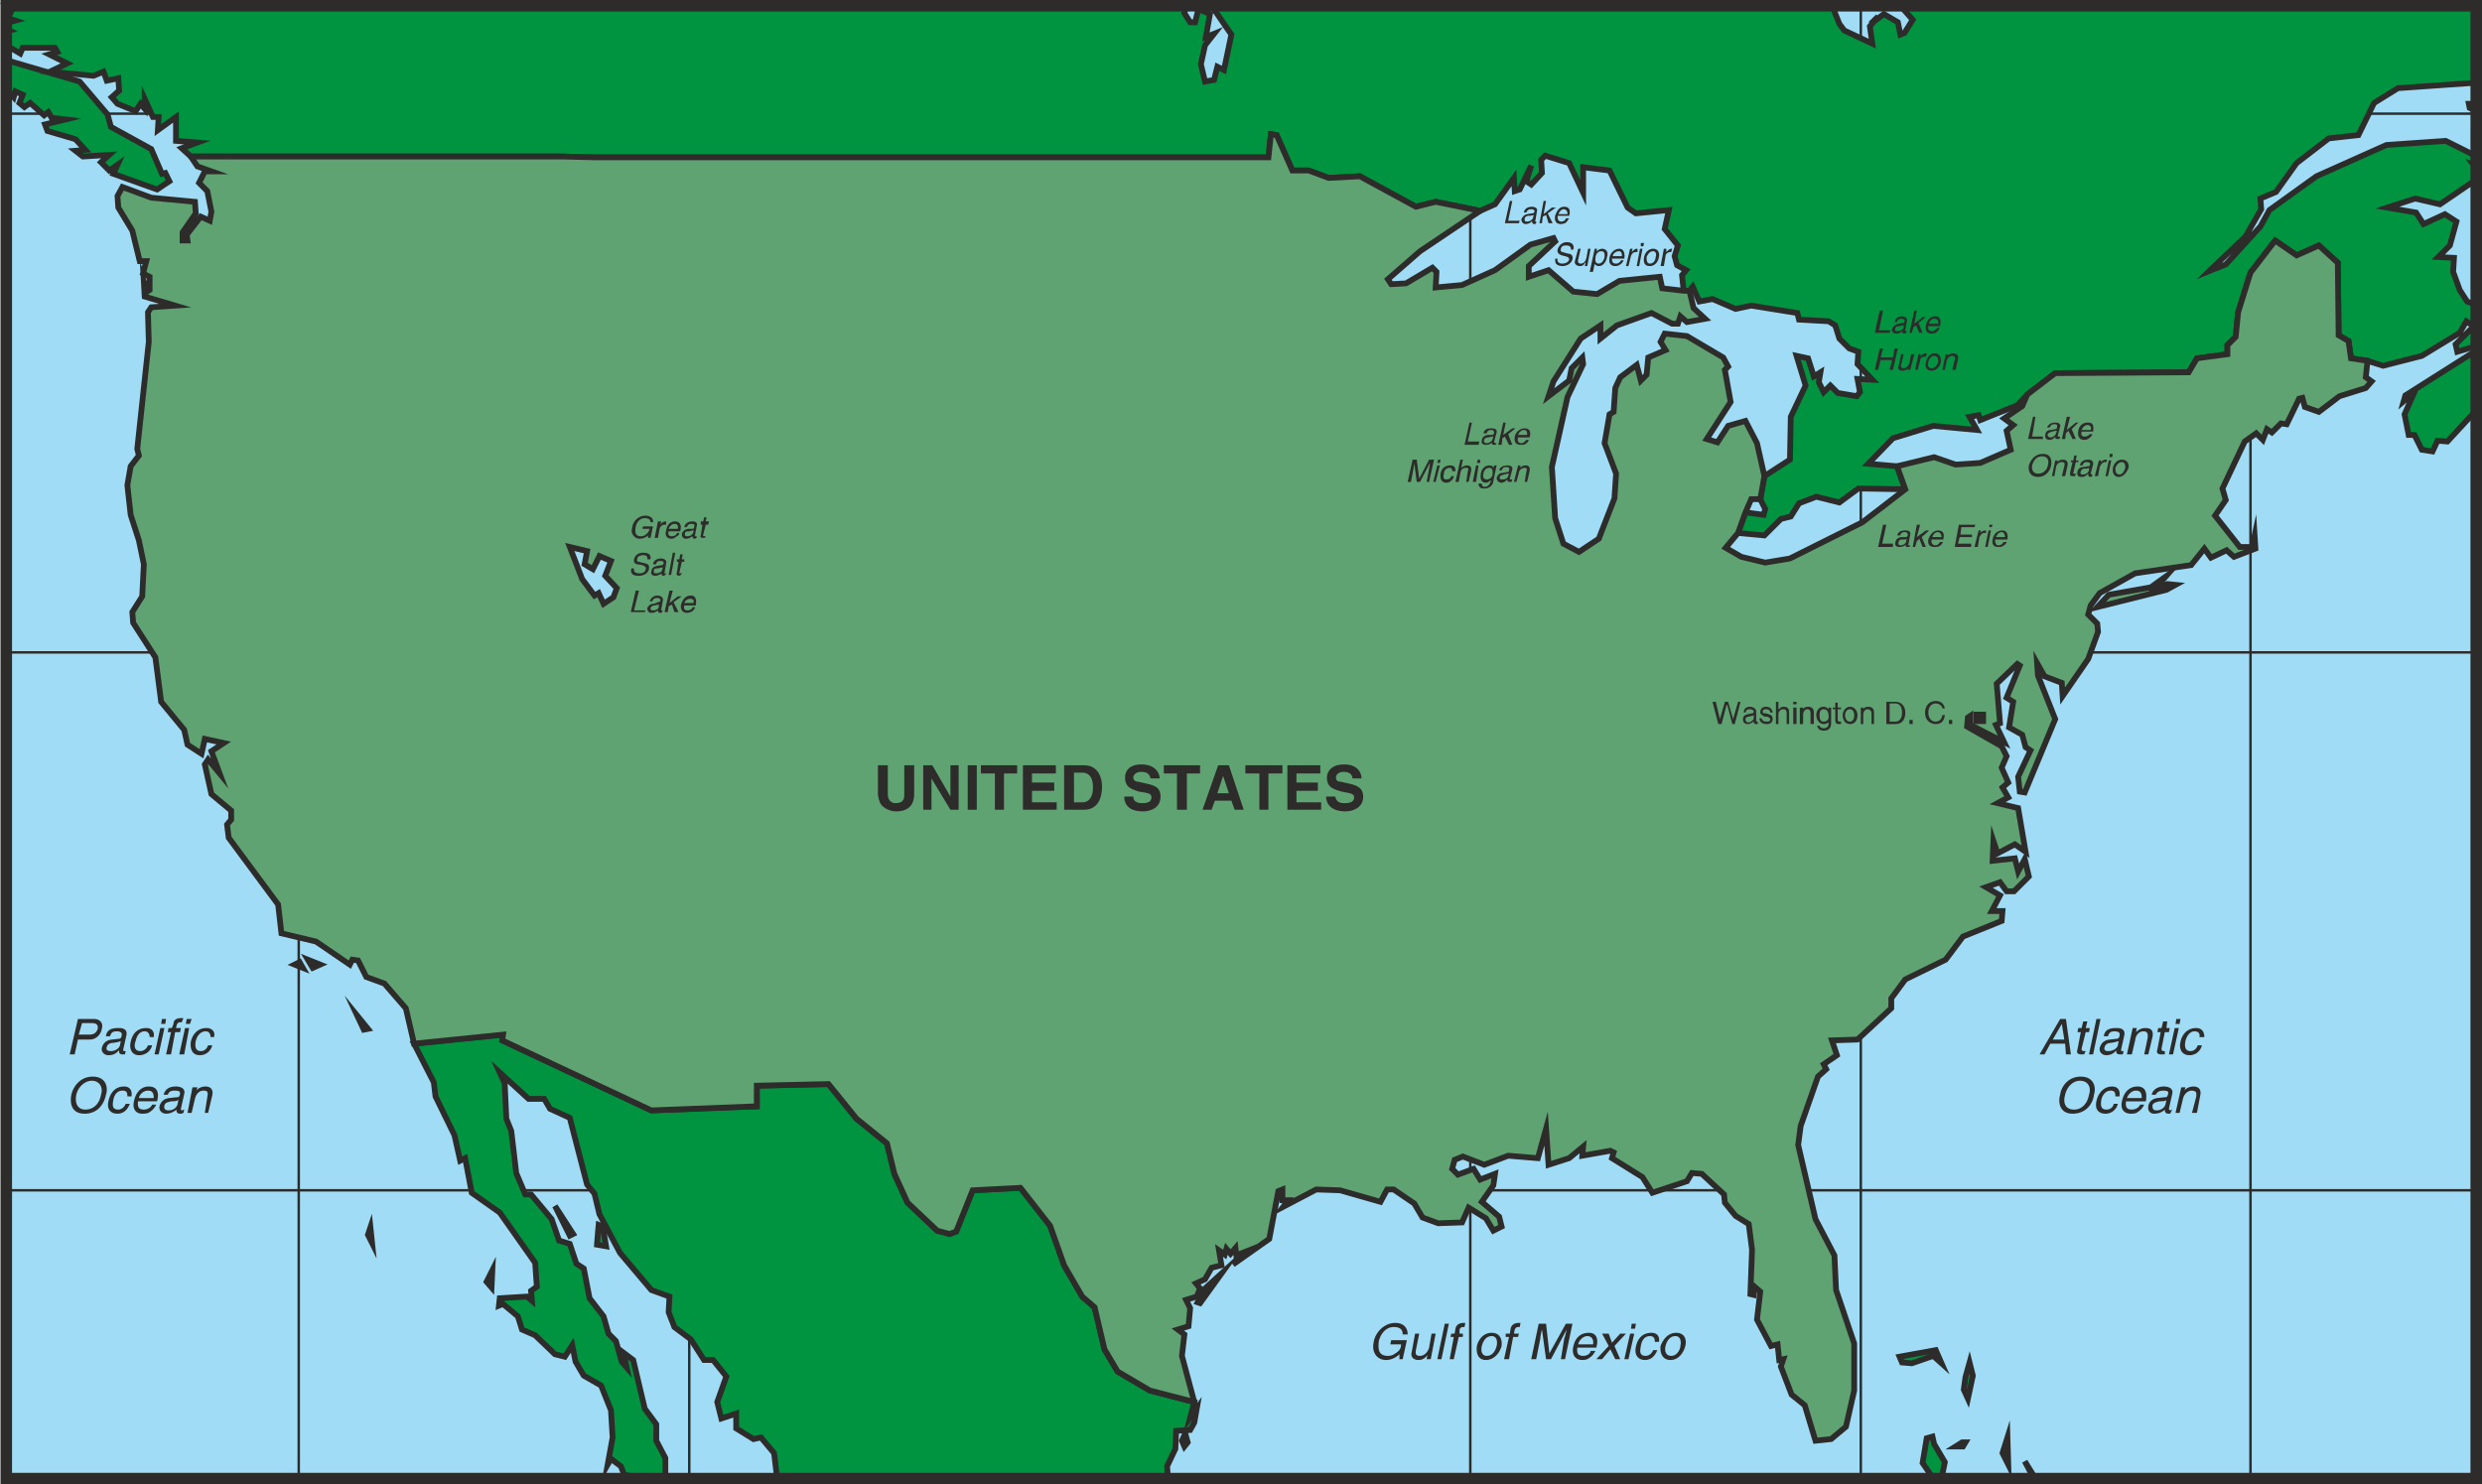
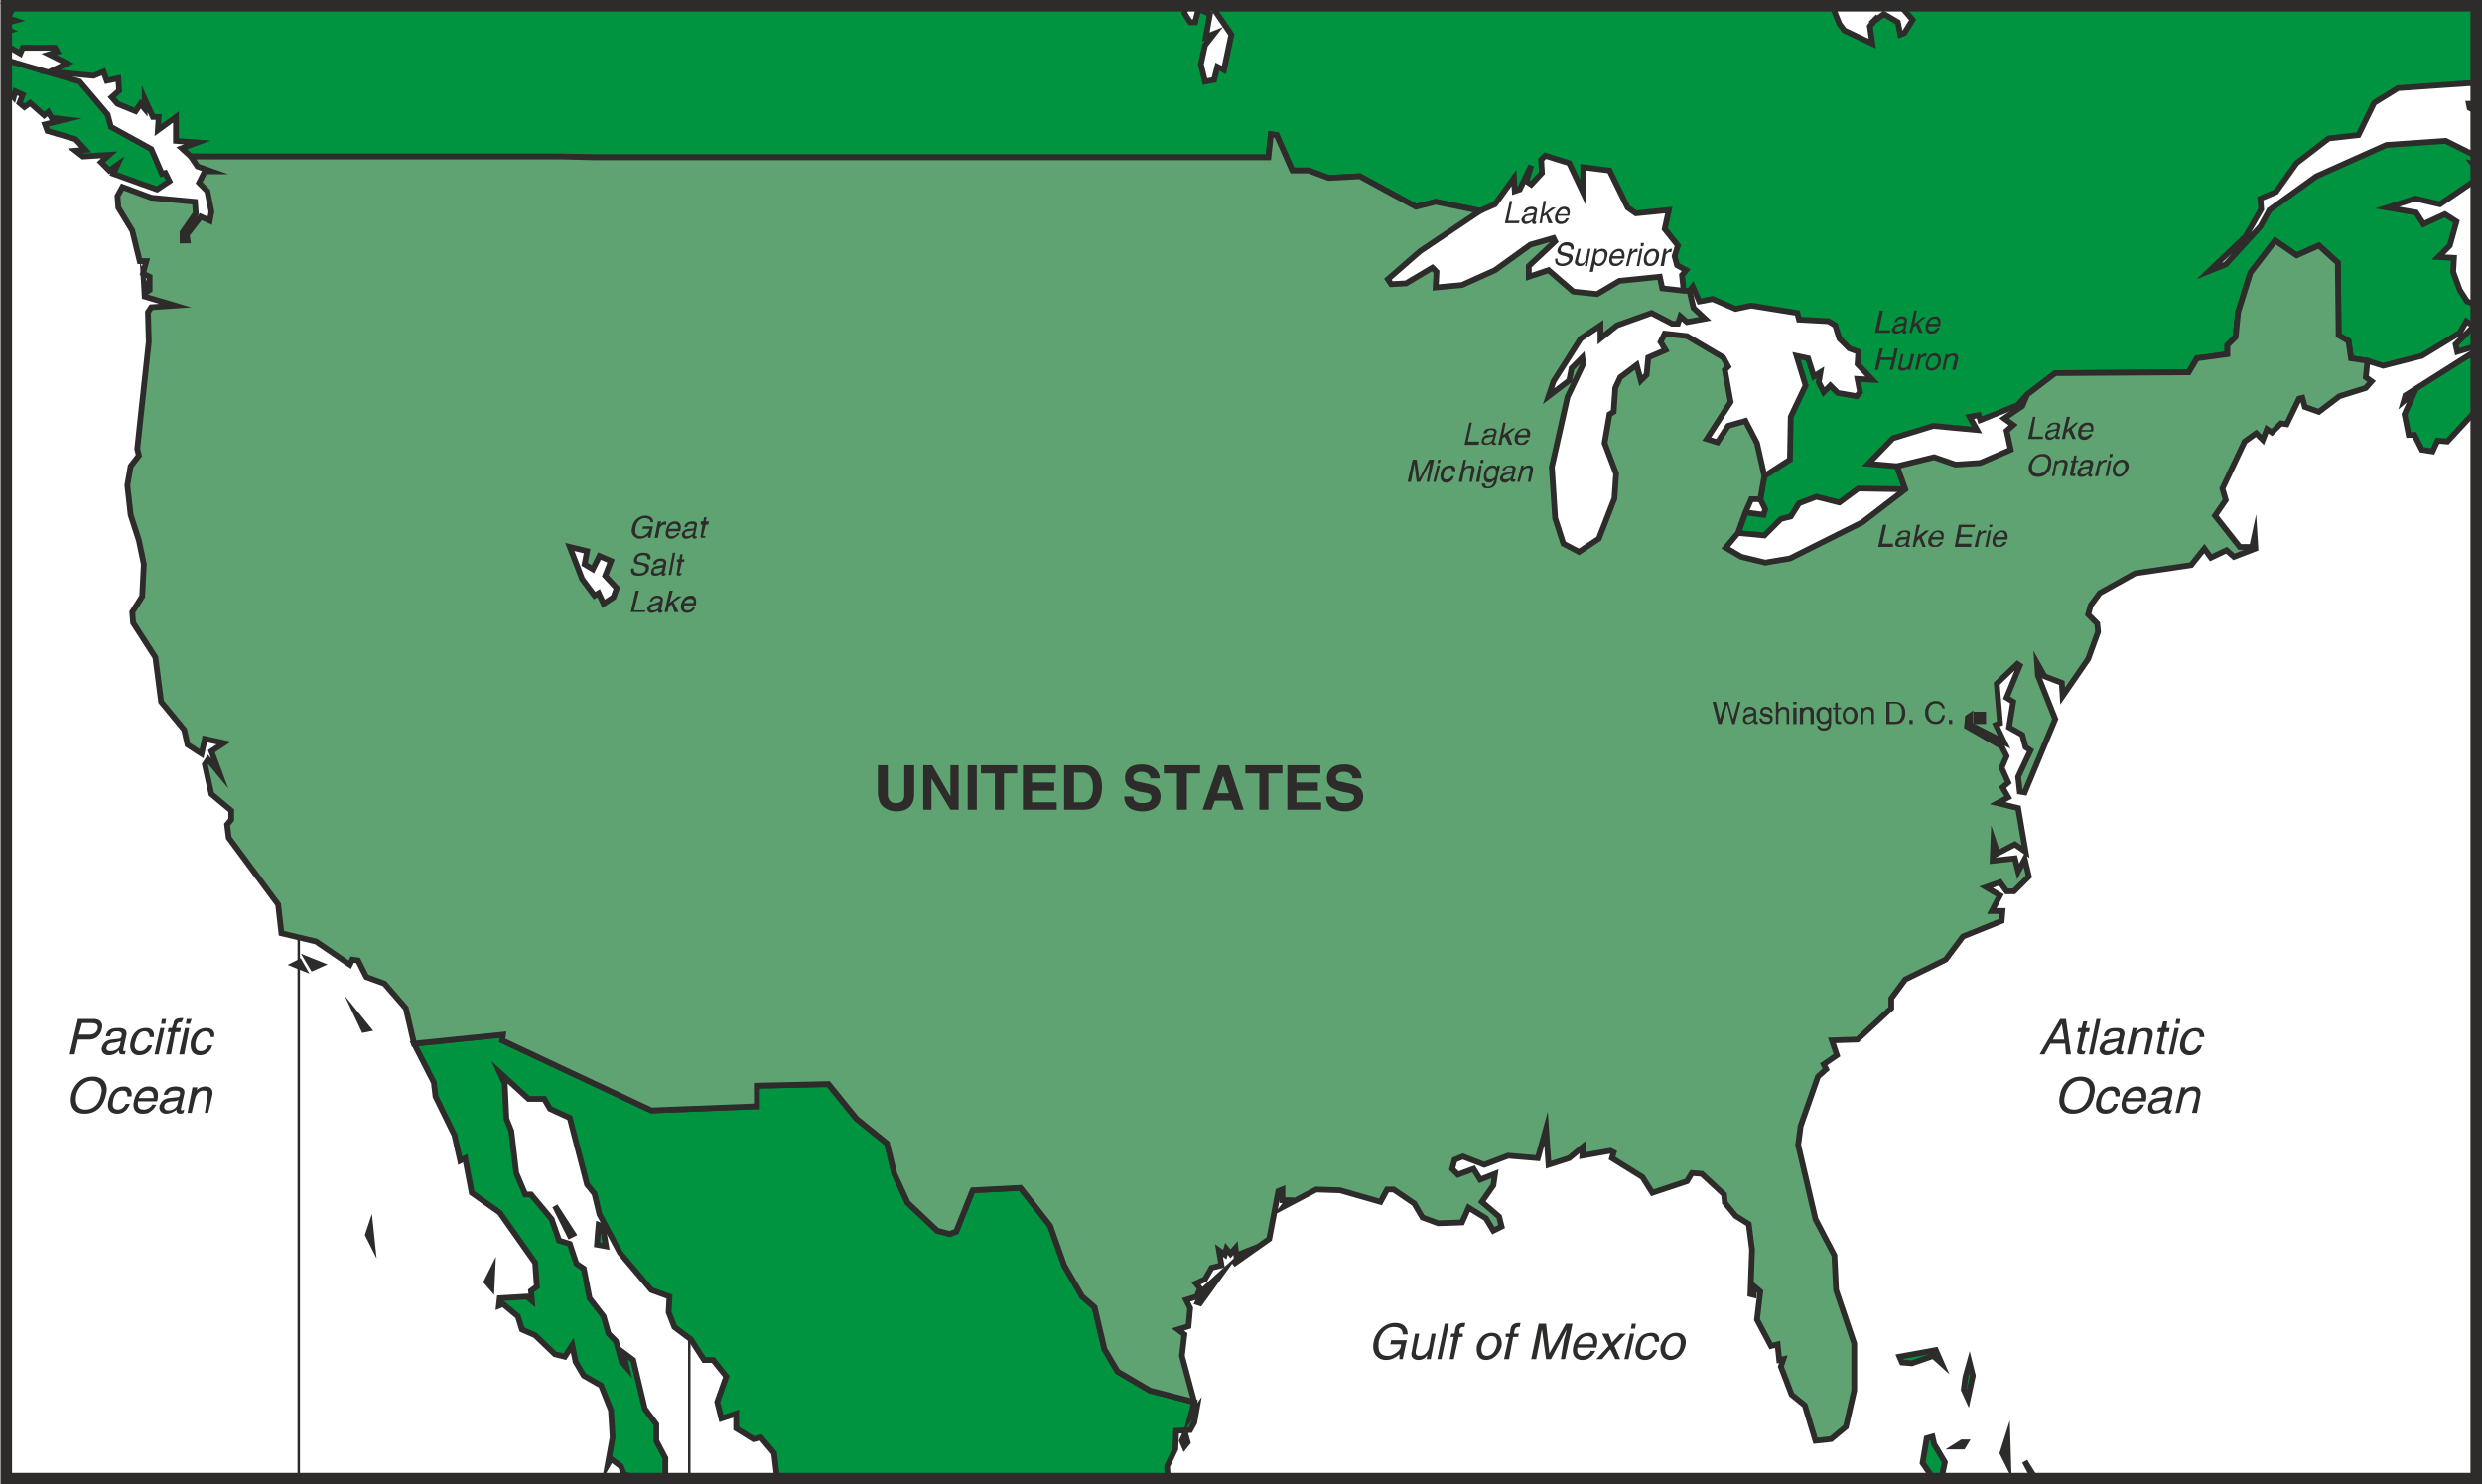
<svg xmlns="http://www.w3.org/2000/svg" width="289.211" height="172.992" viewBox="0 0 216.908 129.744">
-   <path d="M405.566 485.313V356.577H189.71v128.736z" style="fill:#a0dcf5" transform="translate(-189.162 -356.073)" />
  <path d="M215.27 356.577v128.736m34.128-128.736v128.736" style="fill:none;stroke:#2d2c2b;stroke-width:.216;stroke-linecap:round;stroke-linejoin:round;stroke-miterlimit:10.433" transform="translate(-189.162 -356.073)" />
-   <path d="M405.566 366.009H189.638m0 94.104h215.928m0-47.016H189.638" style="fill:none;stroke:#2d2c2b;stroke-width:.216;stroke-miterlimit:10.433" transform="translate(-189.162 -356.073)" />
-   <path d="M283.526 356.577v128.736m34.128-128.736v128.736m34.128-128.736v128.736m34.056-128.736v128.736" style="fill:none;stroke:#2d2c2b;stroke-width:.216;stroke-linecap:round;stroke-linejoin:round;stroke-miterlimit:10.433" transform="translate(-189.162 -356.073)" />
  <path d="m190.358 364.569.144-.504.648.288-.288.72.432.36.504-.36 1.224 1.08.36-.288.288.504 1.224.144-1.8.432.216.576 2.448.72.864.936-.864.072.648.504 2.304-.144-.72.648.72.72.72-.504-.36.792 3.816 1.368 1.08-.72-.36-.72-.288.072-.936-2.16-3.528-1.944-.288-1.08-2.448-2.88-6.408-1.872v2.736l.144-.072zm214.632.936.576.288v-.648h-.648zm.432 15.048.144.072v-.792l-.144.072zM214.91 440.385l.72.288-.288-.504zm1.584.288.648-.288-1.08-.432zm4.464 5.4.36-.072-.936-1.152zm72.864 23.832.216.072 1.872-2.592-1.584 1.44zm111.816-98.136v-.864l-.072-.144v1.008zm-.576 15.264-5.688 3.6-.144.504.936-.792-.864 1.944.36 1.8h.504l.648 1.296.936.144.432-.936.864.072 2.52-2.736v-4.392zm-52.416-28.873.288-.215.36-.432z" style="fill:#009340;stroke:#2d2c2b;stroke-width:.504;stroke-miterlimit:10.433" transform="translate(-189.162 -356.073)" />
  <path d="m355.238 356.577 1.08 1.224-.72 1.152-.36.144-.216-1.08-1.224-.72-.864.648-.36.432.216 1.512-2.448-1.152-.432-.576-.576-1.44-.072-.144h-54.216l1.728 2.52-.648 3.096-.576-.288-.288 1.152-.792.144-.36-1.512.36-1.656.792-1.008-.72.288.36-2.016-1.008-.432-.288 1.152h-.432l-.504-.792.144-.648H189.71l.432.504-.288.576.648.216-.792.216v.504l.288.144-.288.072v1.224l1.224.72.216-.504h2.808l.216.36-.72.216 1.584.792-1.512.72 3.816.36.864-.36.288.792 1.008-.216.072 1.08-.648.576.504.576 1.584.648.432-.648.36.432v-.864l.72 1.584h.504l-.072 1.152 1.584-1.152v2.088l1.872.144-1.368.504.792.72h32.4l2.952.072h58.824l.216-2.016.504.072 1.368 3.096h1.44l1.728.648 2.736-.144 4.896 2.664 1.728-.432 3.888.792 1.296-.576 1.656-2.304.072 1.152.432-.144 1.008-2.088-.432 1.368.432.288.936-1.008-.072-1.152.36-.36 2.088.648 1.224 2.592v-2.232l2.304.288 1.584 3.24.72.504 2.88-.288-.36 1.656 1.152 1.44-.288.936.216.792.792.432-.36.432.144 1.368h.504l.288-.36.576 1.296 1.152-.216 2.016.864 1.368-.288 4.032.648.144.576 2.592.144.576.36.36 1.152.864.864.792.288-.072 1.08 1.296 1.368-1.296-.072.216 1.152-.288.36-1.656-.288-.648-.648-.576.576-.432-.864.144-.864-.576.36-.504-1.584-1.008-.216.792 2.592-1.296 2.736-.072 3.744-2.232 1.44-.36 2.016.432.864-.144.504-1.584-.216-.648 1.8 2.304.216 1.44-1.44.864-.216.72-1.152 1.512-.576 2.016.504 1.656-1.224 4.104.072-.72-2.016-2.52-.216 2.16-2.232 3.528-1.08 3.816.36-.648-1.152.792-.144.144.432 3.24-1.296.864-.936 2.448-1.872 11.664-.072.72-1.224 2.664-.36v-.792l.72-.72.216-2.16 1.08-3.456 2.16-2.808 1.872 1.296 1.944-.864 1.656 1.512.072 6.336.864.504.216 1.512 1.44.216 1.368.432 3.384-.864 3.312-2.016.576-1.008.648.432-1.584 1.584.144.648 1.44-.432h.216v-3.672l-.792-.288-.648-1.008-.576-1.584.072-1.224-1.368-.072 1.008-1.008.576-2.088-1.008-.648-1.872.864-.648-1.008-2.52-.432 2.448-.792 2.16.504 3.168-2.16v-1.008l-.288-.36.288.072v-.432l-.216-.432-2.448-1.224-5.184.36-6.12 2.736-4.104 2.952-.792 1.44-3.024 3.312-1.44.576 3.168-3.024 1.368-2.376-.072-.936 1.368-.576 1.8-2.52 2.808-2.16 2.592-.288 1.368-2.808 2.088-1.296 6.192-.432h.648v-6.768zM221.318 464l.36.72-.144-1.367zm133.848 10.657.216.504.864.072 1.872-.648.72.648-.504-1.152zm5.76 1.8-.144 1.08.36.792.432-2.016-.288-1.152zm-.864 6.048h.648l.216-.36h-.288zm-1.872-.216-.144-.648-.504.144-.36 2.16.936 1.368h.72l.288-1.44zm5.976.791.504 1.009-.072-2.376zm2.736 2.233h.144l-.936-1.512zm-134.784-16.704.072-1.512-.504 1.008zm6.84-4.536.288-.144-1.584-2.448zm2.52-.936-.072.792-.072.936.792.144-.288-1.728zM292.454 482l.216.505.288-.36-.216-.792z" style="fill:#009340;stroke:#2d2c2b;stroke-width:.504;stroke-miterlimit:10.433" transform="translate(-189.162 -356.073)" />
  <path d="m291.878 482.72.072-1.583 1.224-.072.36-.648.216-1.224-.576.792.36-1.368-3.888-1.008-2.808-1.656-1.152-1.944-.864-3.672-1.08-.936-1.584-2.736-1.224-3.456-2.592-3.312-4.176.216-1.44 3.6-.576.216-1.08-.288-2.592-2.448-1.152-2.52-.648-2.664-2.664-2.16-2.448-3.024-6.264.144v1.8l-9.216.36-13.032-6.12.072-.504-7.776.792 1.728 3.384.144 1.224 1.656 3.384.504 2.232.432-.216.576 3.024 2.448 1.728 3.096 4.392.144 2.088-.504.36.072.864-.432-.36-2.376.144-.072.648.36-.144 1.296 1.08.36 1.152 1.152.504 1.728 1.656.864.216.648-1.008.288 1.44.72 1.224 1.512.864.864 2.16.144 2.376-.432 2.376.288-.504.864.648.288.72.576.144.144.216h3.024l-.144-.432v-1.368l-.792-1.512v-1.44l-1.008-1.368-1.008-4.248-.864-.648.288 1.296-.432-.504-.504-1.8-.648-.648-.432-1.512-1.224-1.584-.504-2.592-.648-.432-.576-1.728-.936-.288-.648-1.872-1.8-2.16h-.504l-.792-1.872-.432-3.672-.432-1.08-.144-3.096-.432-.936 2.52 2.304h1.368l.504.864 1.728.792 1.512 5.832.648.792.432 1.8 1.8 3.384 2.736 3.24 1.584.576-.072 1.368.504 1.296 1.44 1.08 1.152 1.8h.792l1.152 1.44-.792 2.232.36 1.44 1.296-.432v1.296l1.512.936.648-.144 1.152 1.368.216 1.8.432.432h33.768l-.072-1.08z" style="fill:#009340;stroke:#2d2c2b;stroke-width:.504;stroke-miterlimit:10.433" transform="translate(-189.162 -356.073)" />
-   <path d="m377.342 407.697 1.08-1.224-1.296.936-3.672.648-1.008 1.08 6.048-1.512.792-.432-.72-.072z" style="fill:#60a372;stroke:#2d2c2b;stroke-width:.504;stroke-miterlimit:10.433" transform="translate(-189.162 -356.073)" />
  <path d="M207.638 371.049h-.576l-.504 1.008.72.72.36 1.8-.144.792-.792-.36-1.224 1.584.072.504h-.432v-.72l1.152-1.656-.072-1.008-3.816-.36-2.52-.936-.432.792.072 1.008 1.224 2.016.648 2.664h.576l-.288 1.08.576.288v1.152l-.216.144-.288-.864.072 1.296 2.664.792-2.088.144-.288.432.072 2.592-1.008 9.36.144.576-.72.936-.288 1.656.288 2.592.72 2.232.432 2.088-.144 2.808-.864 1.368.072.936 1.944 3.024.504 3.888 2.016 2.448.288 1.296 1.224.792.288-1.296 1.656.36-1.08.72.72 1.944-1.008-1.224-.288.432.576 2.592 1.728 1.44v.792l-.36.432.144 1.152 4.32 5.832.288 2.52 3.024.72 2.952 2.016.216-.432.504.072.72 1.44 1.584.576 1.872 2.16.72 3.096 7.776-.792-.072.504 13.032 6.12 9.216-.36v-1.8l6.264-.144 2.448 3.024 2.664 2.16.648 2.664 1.152 2.52 2.592 2.448 1.08.288.576-.216 1.44-3.6 4.176-.216 2.592 3.312 1.224 3.456 1.584 2.736 1.08.936.864 3.672 1.152 1.944 2.808 1.656 3.888 1.008-1.08-4.032.216-1.872-.576-.432.936-.288.144-1.584-.36-.72.936-.288.288-.72-.36-.432.792-.36.576-1.008.864-.216-.216-1.296.504.36.144-.504.36.432.432-.504.072.648 1.08-.432-1.368 1.224 3.168-2.232.792-4.176.36-.144v.936h.504l-.432.576 2.88-1.512 2.088.072 3.528 1.008.576-1.08h.576l1.8 1.224.72 1.224 1.368.504 2.088-.072.576-1.296 1.512.936.648 1.08.72-.36-.216-.864-1.512-1.296 1.008-1.44.144-1.008-1.296.504-.576-.936-1.368.504-.504-.504.216-.792.72-.288 1.872.72 2.088-.792 2.592.216.72-2.592.216 3.168 1.8-.576 1.224-1.008-.072.792 2.448-.432.288.144-.144.504 2.664 1.656.864 1.368 3.024-1.008.432-.72.864.072 1.944 1.8.072.72.936 1.152 1.152.72.288 2.232-.144 3.888.288.072.072-.72.504.432-.288 2.448 1.224 2.304.576-.144.144 1.368.36-.072-.216.648.936 2.448 1.152.936.936 3.096 1.368-.144 1.296-1.08.72-3.168v-4.104l-1.584-4.68-.144-3.024-1.656-3.168-1.512-6.48.216-1.656 1.512-4.32.72-.648-.216-.432 1.152-.792-.432-1.296 2.232-.072 2.952-2.736v-.864l1.224-1.656 3.528-1.728 1.512-2.016 3.384-1.368.072-.864h-.936l.72-1.368-1.224-.72 1.224-.432.576.792h.648l1.296-1.296-.36-1.512-.576 1.08-.288-1.152-1.944.216.072-1.728.36 1.08 1.512-.792.936.648-.648-3.816-1.8-.432.936-.504-.504-.864.504-.432-.576-1.296.432-1.008-.432-.864-3.024-1.728.072-.792.216-.144v.792l2.952 1.512-.72-1.512.36-.144-.288-3.456 1.8-1.728.216.144-1.152 2.808.576.36-.36 2.232 1.152.648.288 1.08.432.288-1.08 2.304.144 1.296.432.072 2.664-6.408-1.512-3.816-.072-1.08.648 1.152 1.512.576.072 1.152 2.232-3.24.864-2.376-.072-.72-.792-.792.216-.792.792-1.08 3.096-1.728 4.896-.72 1.152-1.44.576.792 1.368-.648.648.576 1.872-.72-.072-1.152-.216 1.008h-1.08l-2.16-2.736.936-1.368-.288-1.008 1.944-4.104 1.008-.72.576.576.36-.936.432.288.792-.792.504.072 1.08-2.232.288-.072.216.792 1.224.432 1.8-1.368 2.304-.72.504-.576-.504-.36.144-1.44-1.44-.216-.216-1.512-.864-.504-.072-6.336-1.656-1.512-1.944.864-1.872-1.296-2.16 2.808-1.08 3.456-.216 2.16-.72.72v.792l-2.664.36-.72 1.224-11.664.072-2.448 1.872-.432 1.008-1.584 1.08.792.576-.576.504.36 1.656-2.664 1.152-2.16.144-1.872-.648-3.24.792.72 2.016-3.744 2.88-6.336 3.168-2.16.36-2.088-.504-1.368-.792 1.08-1.296.648-1.8.504-1.152h.792l.36-2.016-.648-2.88-1.008-1.944-1.512.432-.936 1.44-.936-.288 2.088-3.24-.504-2.808.288-.288-.432-.792-3.168-1.872-1.944-.216-.36.72.432.72-1.512.648-.144 1.512-.504.504-.36-1.368-1.44 1.08-.432.936-.144 2.088-.36.216-.432 2.52 1.008 2.664-.144 2.16-1.368 3.528-1.728 1.152-1.368-.72-.72-2.232-.288-4.464 1.368-6.12 1.368-2.88-.072-.576-.936.936-.216 1.08-1.8 1.368.432-1.296 2.376-3.744 1.728-1.152v1.152l1.44-1.152 3.024-1.08 1.8.936h.504l.216-.648.576.504 1.584-.288-1.008-.936-.36-1.512h-.504l-1.872-.216-.216-1.008-3.528.36-1.944 1.152-2.088-.216-2.16-1.872-1.728.576v-.936l2.304-2.16-.144-.288-2.016.576-3.096 2.232-2.88 1.296-2.304.216.072-1.368-.36-.36-2.304 1.368-1.296.072-.288-.432 2.808-2.448 5.256-3.528-3.888-.792-1.728.432-4.896-2.664-2.736.144-1.728-.648h-1.44l-1.368-3.096-.504-.072-.216 2.016H241.19l-2.952-.072h-32.4l.576.864zm32.832 33.192-.216 1.152.72.432.576-1.152 1.008.432-.504 1.296 1.008 1.08-.288.792-.864.576-.432-.936-.36.216-1.08-1.44-1.08-2.808z" style="fill:#60a372;stroke:#2d2c2b;stroke-width:.504;stroke-miterlimit:10.433" transform="translate(-189.162 -356.073)" />
  <path d="M339.614 419.36h-.288l-.504-1.943h.288l.36 1.512.432-1.512h.288l.432 1.512.432-1.512h.216l-.504 1.944h-.216l-.432-1.656h-.072zm1.944-1.007c0-.36.216-.504.576-.504.072 0 .504.072.504.432v.792c0 .072 0 .072.072.072h.072v.216h-.144c-.216 0-.216-.144-.216-.216-.144.072-.288.216-.504.216-.288 0-.432-.144-.432-.432 0-.072 0-.36.432-.432l.36-.072s.144 0 .144-.144-.144-.216-.36-.216c-.288 0-.288.144-.36.288zm.864.216c-.072.072-.144.072-.432.144-.072 0-.288.072-.288.216 0 .144.072.288.288.288.144 0 .432-.216.432-.36zm1.44-.216c0-.144-.072-.288-.36-.288-.072 0-.288 0-.288.216 0 .144.072.144.288.144l.216.072c.288.072.36.216.36.432 0 .288-.216.432-.504.432-.576 0-.648-.36-.648-.504h.216c0 .144.072.288.432.288.144 0 .288 0 .288-.216 0-.072-.072-.144-.288-.216h-.216c-.216-.144-.36-.216-.36-.36 0-.36.216-.504.504-.504a.54.54 0 0 1 .576.504zm1.656 1.007h-.216v-.935c0-.216-.072-.36-.288-.36-.216 0-.432.144-.432.504v.792h-.216v-1.944h.216v.648c.144-.072.216-.216.432-.216.288 0 .504.072.504.504zm.648 0h-.288v-1.44h.288zm-.288-1.727v-.216h.288v.216zm1.8 1.727h-.288v-.935c0-.216-.072-.36-.288-.36-.144 0-.36.144-.36.504v.792h-.288v-1.44h.288v.144c0-.072.144-.216.432-.216.216 0 .504.072.504.504zm1.512-.143c0 .216 0 .72-.648.72-.216 0-.504-.072-.576-.432h.216c.072.216.288.216.36.216.432 0 .432-.36.432-.504v-.072.072c-.144.072-.216.144-.432.144-.432 0-.648-.432-.648-.792 0-.36.216-.72.648-.72.216 0 .36.144.432.216v-.144h.216zm-.648-.072c.144 0 .432-.072.432-.432 0-.288-.072-.648-.432-.648s-.36.36-.36.504c0 .36.072.576.36.576zm1.224-1.08V419c0 .144.144.144.216.144h.072v.216h-.216c-.216 0-.288-.144-.288-.36v-.936h-.216v-.144h.216v-.432h.216v.432h.288v.144zm1.08-.216c.432 0 .648.432.648.72 0 .432-.216.792-.648.792-.432 0-.648-.36-.648-.792 0-.288.216-.72.648-.72zm0 1.296c.288 0 .36-.36.36-.576 0-.144-.072-.504-.36-.504-.36 0-.432.36-.432.504 0 .216.072.576.432.576zm2.088.215h-.216v-.935c0-.216-.144-.36-.36-.36-.144 0-.36.144-.36.504v.792h-.216v-1.44h.216v.144c0-.072.144-.216.432-.216.216 0 .504.072.504.504zm1.08-1.943h.792c.504 0 .864.36.864.936 0 .432-.144 1.008-.864 1.008h-.792zm.288 1.728h.504c.36 0 .576-.288.576-.792s-.216-.792-.576-.792h-.504zm2.016-.145h-.288v.36h.288zm2.592-1.007c-.072-.36-.432-.432-.576-.432-.36 0-.648.288-.648.792 0 .432.216.792.648.792.144 0 .504-.072.576-.576h.216c-.072.792-.648.792-.792.792-.432 0-.936-.288-.936-1.008 0-.576.36-1.008.936-1.008.504 0 .72.288.792.648zm.864 1.367h-.288V419h.288zm1.872 0h1.08v-1.08h-1.08zm-92.592 6.12c0 1.009-.576 1.513-1.584 1.513-.36 0-.864-.144-1.224-.504-.216-.216-.288-.576-.36-.936v-2.592h.864v2.52c0 .576.36.792.648.792.648 0 .792-.288.792-.72v-2.592h.864zm3.168-2.52h.72v3.889h-.72l-1.656-2.736v2.736h-.72v-3.888h.792l1.584 2.736zm2.304 3.889h-.792v-3.888h.792zm2.376 0h-.792v-3.168h-1.224v-.72h3.168v.72h-1.152zm4.536-3.169h-2.088v.793h1.944v.72h-1.944v1.008h2.16v.648h-2.952v-3.888h2.88zm.72-.72h1.728c1.296 0 1.584 1.153 1.584 1.873 0 .864-.288 2.016-1.584 2.016h-1.728zm.864 3.24h.72c.72 0 .936-.647.936-1.295 0-1.152-.576-1.296-.936-1.296h-.72zm5.184-.503c0 .216.072.576.792.576.36 0 .792-.072.792-.504 0-.288-.216-.36-.648-.432l-.432-.072c-.648-.216-1.224-.36-1.224-1.224 0-.432.216-1.152 1.44-1.152s1.584.792 1.584 1.224h-.792c-.072-.144-.072-.576-.864-.576-.216 0-.648.144-.648.504 0 .288.288.36.432.36l.936.216c.576.144 1.008.36 1.008 1.08 0 1.152-1.152 1.296-1.512 1.296-1.44 0-1.656-.792-1.656-1.296zm4.68 1.152h-.864v-3.168h-1.152v-.72h3.168v.72h-1.152zm2.16 0h-.792l1.368-3.888h.936l1.296 3.888h-.792l-.288-.792h-1.44zm.504-1.44h1.008l-.504-1.512zm4.464 1.44h-.792v-3.168h-1.224v-.72h3.24v.72h-1.224zm4.536-3.169h-2.088v.793h1.872v.72h-1.872v1.008h2.16v.648h-2.952v-3.888h2.88zm1.296 2.017c.072.216.144.576.792.576.432 0 .864-.072.864-.504 0-.288-.288-.36-.72-.432l-.36-.072c-.72-.216-1.296-.36-1.296-1.224 0-.432.288-1.152 1.512-1.152s1.512.792 1.512 1.224h-.792c0-.144-.072-.576-.792-.576-.288 0-.648.144-.648.504 0 .288.216.36.432.36l.936.216c.504.144 1.008.36 1.008 1.08 0 1.152-1.224 1.296-1.512 1.296-1.44 0-1.728-.792-1.728-1.296zm62.496 21.6-.504.936h-.432l1.8-3.096h.504l.432 3.096h-.432l-.072-.936zm1.224-.36-.216-1.368-.792 1.368zm1.872-.648-.36 1.44c0 .216.144.216.216.216h.144l-.144.288h-.216c-.432 0-.432-.216-.36-.432l.288-1.512h-.288l.072-.36h.288l.144-.576h.36l-.144.576h.36l-.072.36zm.648 1.944h-.36l.648-3.096h.36zm.936-1.584c.072-.576.504-.72 1.08-.72.216 0 .792 0 .72.576l-.288 1.296c0 .144 0 .144.072.144h.144l-.072.288h-.216c-.36 0-.36-.144-.36-.36-.144.216-.432.432-.864.432-.36 0-.648-.288-.576-.648.072-.216.216-.648.864-.72l.648-.072c.072 0 .216-.072.216-.288.072-.216-.072-.36-.432-.36-.432 0-.504.216-.576.432zm1.296.432c-.072 0-.216.072-.648.144-.216 0-.504.072-.576.36-.072.216 0 .36.288.36.432 0 .792-.216.864-.504zm2.592 1.152h-.36l.288-1.368c.072-.432 0-.648-.36-.648-.216 0-.648.144-.72.792l-.288 1.224h-.432l.504-2.304h.36l-.072.36c.144-.144.432-.36.792-.36.36 0 .792.072.648.792zm1.44-1.944-.288 1.44c0 .216.144.216.216.216h.072v.288h-.288c-.432 0-.432-.216-.36-.432l.288-1.512h-.288l.072-.36h.288l.144-.576h.36l-.072.576h.288l-.072.36zm.72 1.944h-.36l.504-2.304h.36zm.216-2.664.072-.432h.36l-.072.432zm2.088 1.151c.072-.287-.072-.503-.432-.503-.432 0-.72.504-.792.864-.072.36-.072.864.432.864.288 0 .504-.144.648-.504h.36c-.072.36-.432.864-1.08.864-.648 0-.936-.504-.792-1.152.144-.72.648-1.224 1.368-1.224.576 0 .72.432.72.792zm-11.088 6.697c-1.08 0-1.296-.936-1.08-1.656.072-.648.648-1.584 1.8-1.584 1.152 0 1.368.936 1.152 1.584-.072.72-.648 1.656-1.872 1.656zm.648-2.88c-.648 0-1.152.576-1.296 1.224-.216.792.072 1.296.792 1.296.648 0 1.152-.504 1.296-1.296.216-.648-.072-1.224-.792-1.224zm3.096 1.368c0-.36-.072-.504-.432-.504-.432 0-.72.432-.792.792-.072.432-.072.864.432.864.288 0 .576-.144.648-.504h.36c-.072.36-.432.864-1.08.864-.648 0-.936-.432-.792-1.08.144-.72.648-1.296 1.368-1.296.576 0 .72.432.648.864zm2.52.72c-.072.144-.216.432-.576.648-.072.072-.216.144-.576.144-.648 0-.936-.432-.792-1.08.144-.72.576-1.296 1.368-1.296.648 0 .864.504.72 1.296h-1.728c-.072.504.072.72.504.72.36 0 .648-.216.72-.432zm-.216-.576c0-.36-.072-.648-.504-.648-.36 0-.648.288-.792.648zm.864-.289c.144-.503.576-.72 1.08-.72.216 0 .864.073.72.649l-.288 1.296c0 .072.072.144.144.144 0 0 .072-.072.144-.072l-.144.288c0 .072-.072.072-.144.072-.36 0-.36-.216-.36-.36-.144.144-.432.36-.936.36-.36 0-.576-.288-.504-.648 0-.216.216-.648.792-.72l.648-.072c.144 0 .216 0 .288-.288.072-.216-.072-.288-.432-.288-.432 0-.576.216-.648.36zm1.296.433c0 .072-.144.144-.648.144-.144.072-.504.072-.576.36 0 .288.072.432.36.432.36 0 .72-.216.792-.576zm2.664 1.152h-.432l.36-1.368c.072-.432 0-.576-.432-.576-.144 0-.576.144-.72.72l-.288 1.224h-.36l.504-2.232h.36l-.072.288c.072-.144.36-.36.792-.36.288 0 .72.144.576.792zm-70.416 19.872h1.368l-.36 1.656h-.288v-.432c-.288.288-.72.504-1.152.504-.504 0-.72-.216-.864-.36-.36-.432-.288-.936-.216-1.296.144-.72.864-1.584 1.872-1.584.576 0 1.08.288 1.08 1.008h-.432c0-.576-.432-.648-.792-.648-.576 0-1.08.432-1.296 1.224-.072.648-.072 1.296.792 1.296.144 0 .36 0 .648-.216.36-.216.504-.432.504-.792h-.936zm3.096 1.656.072-.36c-.216.288-.432.432-.792.432-.36 0-.72-.216-.576-.72l.288-1.584h.36l-.288 1.44c-.072.432.072.504.36.504.432 0 .72-.432.792-.72l.216-1.224h.36l-.432 2.232zm1.296 0h-.36l.648-3.096h.36zm1.512-1.944-.432 1.944h-.36l.36-1.944h-.288l.072-.288h.288l.072-.432c.072-.36.36-.504.72-.504h.144l-.072.36h-.144c-.144 0-.216.072-.288.216v.36h.288v.288zm2.88-.36c.72 0 .936.576.864 1.152-.144.576-.648 1.224-1.368 1.224-.72 0-.864-.648-.792-1.224.144-.576.576-1.152 1.296-1.152zm-.432 2.016c.576 0 .792-.576.864-.864.072-.288.072-.864-.432-.864-.576 0-.792.576-.864.864-.072.288-.072.864.432.864zm2.304-1.656-.36 1.944h-.432l.432-1.944h-.288v-.288h.36l.072-.432c.072-.36.36-.504.72-.504h.144l-.072.36h-.144c-.144 0-.216.072-.288.216l-.072.36h.432l-.072.288zm4.176 1.944.288-1.8c.072-.144.144-.504.216-.792l-1.368 2.592h-.432l-.36-2.592c-.072.288-.144.648-.144.792l-.36 1.8h-.432l.648-3.096h.648l.288 2.592 1.44-2.592h.576l-.648 3.096zm3.024-.72c-.072.072-.216.432-.504.576-.144.144-.36.216-.648.216-.648 0-.936-.504-.792-1.152.144-.72.576-1.224 1.368-1.224.648 0 .864.504.648 1.296h-1.656c-.072.504.072.72.504.72.36 0 .648-.216.648-.432zm-.216-.576c.072-.36-.072-.72-.504-.72-.36 0-.72.36-.792.72zm2.376 1.296h-.432l-.432-.864-.72.864h-.504l1.08-1.152-.576-1.08h.576l.288.792.72-.792h.504l-1.008 1.08zm.72 0h-.36l.504-2.232h.36zm.216-2.664.072-.432h.36l-.072.432zm2.088 1.151c0-.287-.072-.503-.432-.503-.504 0-.72.432-.792.864-.072.432-.144.864.432.864.216 0 .504-.144.648-.504h.36c-.144.36-.432.864-1.08.864-.648 0-.936-.504-.792-1.152.144-.72.576-1.224 1.368-1.224.576 0 .72.432.648.792zm1.872-.791c.72 0 .936.576.792 1.152-.144.576-.576 1.224-1.296 1.224-.72 0-.936-.648-.864-1.224.216-.576.648-1.152 1.368-1.152zm-.432 2.016c.504 0 .792-.576.792-.864.072-.288.072-.864-.432-.864-.576 0-.792.576-.864.864-.072.288-.072.864.504.864zm-139.536-26.352h-.432l.72-3.096h1.368c.576 0 .864.36.72.864-.072.432-.432.936-1.08.936h-1.008zm.36-1.728h.864c.36 0 .648-.072.792-.504.072-.432-.216-.504-.576-.504h-.792zm2.376.144c.072-.576.504-.72 1.08-.72.216 0 .792 0 .72.576l-.288 1.296c0 .144 0 .144.144.144h.072l-.072.288h-.216c-.288 0-.288-.144-.288-.36-.216.216-.432.432-.936.432-.36 0-.648-.288-.576-.648.072-.216.216-.648.864-.72l.648-.072c.072 0 .216-.072.216-.288.072-.216-.072-.36-.432-.36-.432 0-.504.216-.576.432zm1.296.432c-.072 0-.144.072-.648.144-.216 0-.504.072-.576.36-.072.216 0 .36.36.36s.72-.216.792-.504zm2.52-.361c0-.287-.144-.503-.432-.503-.504 0-.72.504-.792.864-.144.36-.144.864.432.864.216 0 .504-.144.648-.504h.36c-.072.36-.432.864-1.152.864-.576 0-.864-.504-.72-1.152.144-.72.576-1.224 1.368-1.224.576 0 .72.432.648.792zm.792 1.513h-.36l.504-2.304h.36zm.216-2.664.072-.432h.36l-.072.432zm1.224.72-.36 1.944h-.432l.432-1.944h-.288l.072-.36h.288l.144-.36c0-.36.288-.504.648-.504h.216l-.144.36h-.144c-.144 0-.216.072-.288.216l-.072.288h.432l-.072.36zm.792 1.944h-.432l.504-2.304h.36zm.144-2.664.072-.432h.432l-.144.432zm2.16 1.151c0-.287-.144-.503-.432-.503-.504 0-.792.504-.864.864-.072.36-.072.864.432.864.288 0 .504-.144.648-.504h.36c-.072.36-.432.864-1.08.864-.648 0-.864-.504-.792-1.152.144-.72.648-1.224 1.368-1.224.576 0 .792.432.648.792zm-11.016 6.697c-1.152 0-1.296-.936-1.152-1.656.144-.648.72-1.584 1.872-1.584 1.152 0 1.368.936 1.152 1.584-.144.72-.648 1.656-1.872 1.656zm.648-2.88c-.648 0-1.224.576-1.368 1.224-.144.792.144 1.296.792 1.296.72 0 1.224-.504 1.368-1.296.216-.648-.144-1.224-.792-1.224zm3.096 1.368c0-.36-.072-.504-.432-.504-.504 0-.72.432-.792.792-.072.432-.144.864.432.864.216 0 .504-.144.648-.504h.36c-.144.36-.432.864-1.08.864-.648 0-.936-.432-.792-1.08.144-.72.576-1.296 1.368-1.296.576 0 .72.432.648.864zm2.52.72c-.072.144-.216.432-.576.648-.072.072-.216.144-.648.144-.576 0-.864-.432-.72-1.08.144-.72.576-1.296 1.296-1.296.72 0 .936.504.72 1.296h-1.656c-.072.504.072.72.504.72.36 0 .648-.216.72-.432zm-.216-.576c0-.36-.072-.648-.504-.648-.36 0-.72.288-.792.648zm.864-.289c.144-.503.504-.72 1.08-.72.216 0 .864.073.72.649l-.288 1.296c0 .072 0 .144.072.144s.144-.072.216-.072l-.072.288c-.144.072-.144.072-.288.072-.288 0-.36-.216-.288-.36-.216.144-.504.36-.936.36-.36 0-.648-.288-.576-.648.072-.216.216-.648.864-.72l.648-.072c.144 0 .216 0 .288-.288 0-.216-.072-.288-.504-.288s-.504.216-.576.36zm1.296.433c-.072.072-.144.144-.648.144-.216.072-.504.072-.576.36-.072.288.072.432.36.432.36 0 .72-.216.792-.576zm2.592 1.152h-.288l.216-1.368c.072-.432.072-.576-.36-.576-.216 0-.576.144-.72.72l-.288 1.224h-.36l.432-2.232h.432l-.072.288c.072-.144.36-.36.792-.36.288 0 .72.144.576.792zm38.016-51.265h.864l-.216 1.009h-.216v-.216a1.1 1.1 0 0 1-.72.288c-.288 0-.432-.144-.504-.216-.288-.288-.216-.576-.144-.864a1.176 1.176 0 0 1 1.152-.936c.36 0 .72.216.648.576h-.216c0-.288-.288-.36-.504-.36-.36 0-.72.288-.792.792-.072.36-.072.792.432.792.072 0 .288 0 .432-.144.216-.144.288-.288.36-.504h-.648zm1.296 1.009h-.288l.288-1.44h.288l-.072.288c.144-.216.288-.288.504-.288v.288h-.144c-.216 0-.36.144-.432.36zm1.872-.432c0 .072-.072.288-.36.36 0 .072-.144.144-.36.144-.36 0-.576-.288-.432-.72.072-.432.288-.792.792-.792.432 0 .576.36.432.864h-1.008c-.072.288 0 .432.288.432.216 0 .432-.144.432-.288zm-.144-.36c.072-.216 0-.432-.288-.432-.216 0-.432.216-.504.432zm.576-.144c.072-.36.36-.504.72-.504.072 0 .504 0 .36.432l-.144.792c0 .072 0 .072.072.072h.072v.144c-.072 0-.072.072-.144.072-.216 0-.216-.144-.216-.216-.144.072-.288.216-.576.216-.216 0-.36-.144-.36-.432.072-.144.144-.36.576-.432h.36c.072 0 .144-.072.144-.216.072-.144 0-.216-.288-.216-.216 0-.288.144-.36.288zm.792.216c0 .072-.072.072-.36.144-.144 0-.36 0-.36.144-.072.216 0 .288.216.288a.541.541 0 0 0 .504-.36zm1.08-.432-.216.864c-.072.144.072.144.144.144h.072l-.072.144h-.144c-.216 0-.288-.072-.216-.216l.144-.936h-.144v-.288h.216l.072-.36h.216l-.072.36h.288l-.072.288zm-5.112 3.023c.072-.287-.144-.36-.36-.36-.144 0-.504.073-.504.289-.072.216 0 .288.144.288l.576.144c.216.072.36.144.288.504-.072.432-.576.576-.864.576-.36 0-.504-.072-.576-.144a.443.443 0 0 1-.072-.504h.216c-.072.36.216.432.504.432.144 0 .504-.072.504-.36.072-.144 0-.216-.288-.36l-.432-.072c-.072 0-.36-.072-.288-.432.072-.288.288-.576.792-.576.72 0 .648.36.648.576zm.504.433c.072-.36.36-.504.72-.504.144 0 .504.072.432.432l-.144.792c-.072.072 0 .072 0 .072h.144l-.072.144c-.072 0-.072.072-.144.072-.216 0-.216-.144-.144-.216-.144.072-.36.216-.576.216-.288 0-.432-.144-.36-.36 0-.144.072-.432.504-.504l.432-.072s.072 0 .144-.144c0-.144-.072-.216-.288-.216-.288 0-.36.144-.36.288zm.864.288c-.072 0-.144 0-.432.072-.144 0-.36 0-.36.216 0 .144 0 .216.216.216s.504-.144.504-.288zm.72.648h-.216l.36-1.944h.216zm.936-1.152-.216.936c-.072.072.072.072.072.072h.144l-.072.144c-.072 0-.144.072-.144.072-.216 0-.288-.144-.216-.288l.144-.936h-.144v-.216h.216l.072-.432h.216l-.072.432h.216v.216zm-4.176 4.248h1.008l-.072.144h-1.224l.432-1.872h.288zm1.368-.792c.144-.36.36-.504.72-.504.072 0 .504.072.432.432l-.144.792v.072h.144l-.072.144c-.072.072-.072.072-.144.072-.216 0-.216-.144-.216-.216a.869.869 0 0 1-.576.216c-.216 0-.36-.144-.36-.432.072-.072.144-.36.576-.36l.36-.144c.072 0 .144 0 .216-.144 0-.144-.072-.216-.288-.216-.288 0-.36.144-.432.288zm.792.288s-.072 0-.36.072a.396.396 0 0 0-.36.216c0 .144 0 .216.216.216s.432-.072.504-.288zm1.728.648h-.36l-.216-.648-.288.144-.072.504h-.288l.432-1.872h.288l-.288 1.08.72-.576h.36l-.72.504zm1.44-.432c0 .072-.072.288-.36.432-.072 0-.144.072-.36.072-.36 0-.576-.288-.504-.72.144-.432.36-.792.864-.792.432 0 .504.36.432.864h-1.008c-.072.288 0 .432.288.432.216 0 .432-.144.432-.288zm-.144-.36c.072-.216 0-.36-.288-.36a.541.541 0 0 0-.504.36zm71.208-33.408h1.008l-.072.216h-1.224l.432-1.944h.216zm1.368-.72c.072-.36.36-.504.72-.504.144 0 .504.072.432.36l-.144.864c-.072 0 0 .072 0 .072h.072v.144c-.072.072-.072.072-.144.072-.216 0-.216-.144-.216-.288-.072.144-.288.288-.576.288-.216 0-.36-.216-.36-.432.072-.072.144-.36.504-.432l.432-.072c.072 0 .144 0 .216-.144 0-.144-.072-.216-.288-.216-.288 0-.36.144-.432.288zm.864.216c-.072 0-.144.072-.432.072-.144 0-.36.072-.36.288 0 .144 0 .216.216.216s.432-.144.504-.288zm1.656.72h-.36l-.216-.72-.288.144-.072.576h-.216l.36-1.944h.216l-.216 1.152.72-.576h.36l-.72.504zm1.44-.432c-.072.072-.144.288-.36.432-.072 0-.144.072-.36.072-.432 0-.576-.288-.504-.72.144-.432.36-.792.792-.792.432 0 .576.288.432.792h-1.008c0 .36.072.504.36.504.144 0 .36-.144.36-.288zm-.144-.36c0-.216-.072-.432-.36-.432-.144 0-.36.216-.432.432zm.288 3.096c.072-.288-.216-.36-.36-.36-.216 0-.432 0-.504.288-.072.216.072.288.144.288l.504.144c.288 0 .432.216.36.504-.144.432-.576.576-.864.576-.36 0-.504-.144-.576-.216-.072-.144-.072-.288-.072-.432h.216c-.072.36.216.432.432.432.144 0 .504-.072.576-.36 0-.144-.072-.216-.36-.288l-.288-.072c-.144-.072-.432-.144-.36-.504.072-.288.36-.648.792-.648.648 0 .648.432.576.648zm1.224 1.44.072-.288h-.072c-.072.216-.216.288-.432.288s-.504-.144-.432-.432l.288-1.08h.216l-.216.936c-.072.288.072.36.216.36.288 0 .432-.216.504-.504l.144-.792h.216l-.288 1.512zm.864-1.512h.216l-.072.216c.144-.072.288-.216.504-.216.36 0 .576.288.432.72-.072.36-.288.792-.72.792-.216 0-.36-.144-.36-.216l-.144.72h-.288zm.36 1.296c.216 0 .432-.216.504-.576 0-.144.072-.504-.288-.504s-.504.36-.504.576c-.072.432.144.504.288.504zm2.16-.288c0 .072-.144.288-.288.36-.072.072-.216.144-.432.144-.432 0-.576-.288-.504-.72.072-.432.432-.792.864-.792.36 0 .504.36.432.864h-1.08c0 .288.072.432.36.432.216 0 .36-.144.432-.288zm-.144-.36c0-.216 0-.432-.288-.432-.216 0-.504.216-.504.432zm.576.864h-.216l.36-1.512h.216l-.072.288c.144-.144.288-.288.432-.288h.072v.288h-.144c-.216 0-.36.144-.432.36zm.936 0h-.216l.288-1.512h.216zm.144-1.728v-.288h.288l-.072.288zm1.08.216c.432 0 .576.36.504.72-.072.432-.36.792-.792.792-.504 0-.576-.36-.504-.792.072-.36.36-.72.792-.72zm-.288 1.296c.36 0 .504-.36.504-.576.072-.144.072-.504-.216-.504-.36 0-.504.36-.576.504 0 .216 0 .576.288.576zm1.224.216h-.288l.288-1.512h.216v.288c.144-.144.288-.288.432-.288h.072l-.072.288h-.072c-.216 0-.432.144-.432.36z" style="fill:#2d2c2b" transform="translate(-189.162 -356.073)" />
  <path d="M340.622 388.04s2.016 2.305 3.816 7.129" style="fill:none" transform="translate(-189.162 -356.073)" />
  <path d="M353.366 384.945h1.008l-.072.216h-1.296l.432-1.944h.288zm1.368-.72c.072-.36.36-.504.648-.504.144 0 .504.072.432.432l-.144.792c0 .072 0 .072.072.072h.072l-.072.144-.072.072c-.288 0-.288-.144-.216-.216-.144.072-.288.216-.576.216-.216 0-.432-.144-.36-.432.072-.072.144-.36.576-.432l.36-.072c.072 0 .144 0 .144-.144.072-.144-.072-.216-.288-.216-.216 0-.36.144-.36.288zm.792.288s-.144 0-.36.072c-.144 0-.36 0-.36.216-.072.144 0 .216.144.216.288 0 .504-.144.576-.288zm1.656.647h-.288l-.288-.647-.216.144-.144.504h-.216l.432-1.944h.216l-.216 1.152.72-.576h.288l-.648.504zm1.512-.431c-.072.072-.144.288-.36.432-.072 0-.144.072-.36.072-.432 0-.576-.288-.504-.72.072-.432.36-.792.864-.792.36 0 .504.36.36.864h-1.008c-.072.288.072.432.36.432.144 0 .36-.216.432-.288zm-.144-.36c0-.216 0-.432-.36-.432a.465.465 0 0 0-.432.432zm-3.816 2.16h.288l-.432 1.872h-.288l.216-.864h-1.008l-.216.864h-.288l.432-1.872h.288l-.216.792h1.08zm1.152 1.871v-.143c-.072.144-.216.216-.504.216-.144 0-.432-.072-.288-.432l.216-1.008h.216l-.216.936c-.072.216.072.288.216.288.288 0 .432-.288.504-.432l.144-.792h.288l-.36 1.368zm.864 0h-.216l.288-1.367h.216l-.072.216c.144-.144.288-.288.504-.288h.072l-.072.288h-.072c-.288 0-.432.144-.432.36zm1.512-1.44c.432 0 .576.433.504.793-.072.36-.36.72-.792.72-.504 0-.576-.36-.504-.72.072-.36.288-.792.792-.792zm-.288 1.297c.36 0 .504-.36.576-.504 0-.216 0-.576-.36-.576-.288 0-.504.36-.504.576-.072.144-.072.504.288.504zm2.088.143h-.288l.216-.863c.072-.216 0-.36-.216-.36-.144 0-.432.144-.504.504l-.144.72h-.216l.288-1.368h.216l-.072.144c.072-.072.288-.216.504-.216.216 0 .504.072.432.504zm-6.408 15.193h.936v.288h-1.296l.432-1.944h.288zm1.296-.72c.144-.36.36-.432.72-.432.144 0 .504 0 .432.36l-.144.792c-.072.144 0 .144.072.144h.072l-.072.144h-.144c-.216 0-.216-.072-.144-.216a.818.818 0 0 1-.576.216c-.288 0-.432-.144-.36-.36 0-.144.072-.432.504-.504h.432s.072 0 .144-.144c0-.216-.072-.288-.288-.288-.288 0-.36.216-.36.288zm.864.288c-.072.072-.144.072-.432.072-.144 0-.288.072-.288.216-.072.144 0 .288.144.288.216 0 .504-.144.504-.36zm1.656.719h-.288l-.288-.72-.216.217-.144.504h-.216l.36-1.944h.288l-.288 1.08.792-.576h.288l-.648.576zm1.512-.431c-.072.072-.144.288-.36.36-.072.072-.216.072-.432.072-.432 0-.576-.288-.504-.648.144-.432.432-.792.864-.792s.576.288.432.792h-1.008c-.072.288.072.504.36.504.144 0 .36-.216.36-.288zm-.144-.432c0-.144-.072-.432-.36-.432-.216 0-.432.288-.432.432zm2.592.863h-1.44l.36-1.943h1.44l-.072.216h-1.152l-.072.648h1.008v.216h-1.08l-.144.576h1.152zm.576 0h-.288l.36-1.44h.216l-.072.217c.144-.144.288-.216.432-.216h.072v.216h-.144c-.216 0-.36.216-.432.36zm.864 0h-.216l.288-1.44h.216zm.144-1.727v-.216h.288l-.072.216zm1.512 1.296c0 .072-.144.288-.36.36-.072.072-.144.072-.432.072-.36 0-.504-.288-.432-.648.072-.432.36-.792.864-.792.36 0 .504.288.432.792h-1.08c0 .288.072.504.288.504.288 0 .432-.216.432-.288zm-.144-.432c0-.144-.072-.432-.288-.432-.288 0-.432.288-.504.432zm2.376-8.784h.936v.216h-1.296l.432-1.944h.216zm1.296-.793c.144-.287.36-.431.72-.431.072 0 .504 0 .432.36l-.216.792c0 .072 0 .072.144.072h.072l-.072.216h-.144c-.216 0-.216-.072-.216-.216-.072.144-.288.288-.504.288-.288 0-.432-.216-.36-.432 0-.144.072-.432.504-.432l.36-.072c.072 0 .144 0 .144-.144.072-.216 0-.288-.216-.288-.288 0-.36.216-.432.288zm.864.289c-.072 0-.144 0-.432.072-.144.072-.288.072-.36.216-.072.144.072.288.216.288a.541.541 0 0 0 .504-.36zm1.656.72h-.288l-.36-.72-.216.216-.072.504h-.288l.432-1.944h.288l-.288 1.152.792-.648h.216l-.576.576zm1.44-.432c0 .072-.072.216-.288.36-.072.072-.216.144-.432.144-.432 0-.576-.36-.504-.792.072-.432.36-.72.864-.72.432 0 .504.288.432.792h-1.008c-.072.288 0 .432.288.432.216 0 .36-.144.432-.216zm-.144-.36c.072-.216 0-.432-.288-.432-.216 0-.432.216-.504.432zm-4.608 4.103c-.72 0-.864-.575-.792-1.007.144-.432.504-1.008 1.224-1.008s.792.576.72 1.008c-.072.432-.432 1.008-1.152 1.008zm.36-1.8c-.432 0-.72.289-.864.793-.072.432.144.72.504.72a.855.855 0 0 0 .864-.72c.144-.504-.072-.792-.504-.792zm2.016 1.729h-.288l.216-.864c.072-.288 0-.36-.216-.36a.504.504 0 0 0-.504.432l-.144.792h-.216l.288-1.368h.216l-.072.144c.072-.072.288-.216.504-.216.216 0 .504.072.432.504zm.936-1.224-.216.936c-.072.072 0 .072.144.072h.072l-.072.216h-.216c-.216 0-.216-.072-.216-.288l.216-.936h-.144v-.144h.216l.072-.432h.216l-.072.432h.216v.144zm.36.288c.072-.36.36-.504.72-.504.072 0 .504 0 .432.432l-.216.792.072.072c.072 0 .072 0 .072-.072v.216c-.072 0-.072.072-.144.072-.216 0-.216-.144-.216-.288-.144.144-.288.288-.576.288s-.432-.144-.36-.432c0-.144.144-.432.504-.432l.432-.072c.072 0 .144 0 .144-.144.072-.144-.072-.216-.288-.216-.216 0-.288.144-.36.288zm.792.216s-.072.072-.432.072c-.072 0-.288.072-.288.288-.072.144 0 .216.216.216a.541.541 0 0 0 .504-.36zm.792.72h-.288l.36-1.368h.216l-.072.216c.144-.216.288-.288.432-.288h.144l-.072.216h-.144c-.144 0-.36.216-.432.432zm.864 0h-.216l.288-1.368h.216zm.144-1.656v-.288h.288l-.072.288zm1.08.216c.432 0 .648.36.576.72-.144.36-.432.792-.864.792s-.576-.432-.504-.792c.072-.36.36-.72.792-.72zm-.216 1.296c.288 0 .432-.36.504-.576 0-.144 0-.504-.288-.504-.36 0-.504.36-.576.504 0 .216 0 .576.36.576z" style="fill:#2d2c2b" transform="translate(-189.162 -356.073)" />
  <path d="M405.566 485.313V356.577H189.71v128.736z" style="fill:none;stroke:#2d2c2b;stroke-width:1.008;stroke-miterlimit:10.433" transform="translate(-189.162 -356.073)" />
-   <path d="M317.438 394.665h1.008l-.072.288h-1.224l.432-1.944h.216zm1.368-.72c.072-.36.36-.432.72-.432.072 0 .504 0 .432.36l-.216.792c0 .072.072.144.072.144h.144l-.072.144h-.144c-.216 0-.216-.072-.216-.216-.072.144-.288.216-.504.216-.288 0-.432-.144-.36-.36 0-.144.072-.432.504-.504h.432l.144-.144c0-.216-.072-.288-.288-.288-.288 0-.36.216-.36.288zm.864.288c-.072 0-.144 0-.432.072-.144 0-.36.072-.36.216-.072.144 0 .288.216.288s.504-.216.504-.36zm1.296-.216.648-.504h-.288l-.792.576.216-1.08h-.216l-.432 1.944h.288l.072-.576.216-.144.36.72h.288zm1.8.503c0 .073-.144.289-.288.36-.072.073-.216.073-.432.073-.432 0-.576-.288-.504-.72.072-.36.432-.72.864-.72s.576.288.432.792h-1.008c-.072.288 0 .504.288.504.216 0 .36-.216.432-.288zm-.144-.431c0-.216 0-.432-.288-.432-.216 0-.432.216-.504.432zm-8.784 4.104.216-1.152c0-.072.072-.288.072-.504l-.864 1.656h-.288l-.216-1.656c0 .216-.072.432-.072.504l-.216 1.152h-.288l.432-1.944h.36l.216 1.656.864-1.656h.432l-.432 1.944zm.792 0h-.216l.36-1.44h.216zm.144-1.656.072-.288h.216l-.072.288zm1.296.72c0-.216-.072-.288-.216-.288-.36 0-.504.288-.504.504-.072.288-.072.504.216.504.216 0 .36-.072.432-.288h.216c0 .216-.288.576-.648.576-.432 0-.576-.36-.504-.792.072-.432.36-.72.864-.72.36 0 .432.216.432.504zm1.44.936h-.216l.144-.936c.072-.216.072-.288-.144-.288-.216 0-.432.072-.504.432l-.144.792h-.288l.432-1.944h.216l-.144.72c.072-.072.288-.216.504-.216.216 0 .432.072.36.504zm.648 0h-.288l.288-1.44h.216zm.072-1.656.072-.288h.216v.288zm1.44 1.583c0 .145-.144.649-.792.649-.144 0-.504 0-.504-.432h.288c0 .288.216.288.216.288.432 0 .504-.36.576-.504v-.144.072c-.144.072-.216.216-.432.216-.504 0-.504-.504-.432-.864.072-.36.36-.648.72-.648.288 0 .36.144.36.216l.072-.216h.216zm-.576-.143a.504.504 0 0 0 .504-.432c0-.216.072-.576-.288-.576s-.504.36-.504.504c-.072.288 0 .504.288.504zm1.08-.792c.072-.288.36-.432.72-.432.072 0 .504 0 .432.36l-.216.792c0 .072 0 .072.072.072h.144l-.072.216h-.144c-.216 0-.216-.072-.216-.216-.144.144-.288.288-.504.288-.288 0-.432-.216-.432-.432.072-.144.144-.432.576-.432l.36-.072c.072 0 .144 0 .144-.144.072-.216 0-.288-.288-.288-.216 0-.288.144-.36.288zm.864.288c-.072 0-.144 0-.432.072-.144.072-.36.072-.36.216-.072.144 0 .216.216.216s.432-.072.504-.288zm1.584.72h-.216l.144-.864c.072-.288.072-.36-.144-.36a.504.504 0 0 0-.504.432l-.216.792h-.216l.36-1.44h.216l-.072.216c.072-.072.288-.216.504-.216.216 0 .432.072.36.504z" style="fill:#2d2c2b" transform="translate(-189.162 -356.073)" />
+   <path d="M317.438 394.665h1.008l-.072.288h-1.224l.432-1.944h.216zm1.368-.72c.072-.36.36-.432.72-.432.072 0 .504 0 .432.36l-.216.792c0 .072.072.144.072.144h.144l-.072.144h-.144c-.216 0-.216-.072-.216-.216-.072.144-.288.216-.504.216-.288 0-.432-.144-.36-.36 0-.144.072-.432.504-.504h.432l.144-.144c0-.216-.072-.288-.288-.288-.288 0-.36.216-.36.288zm.864.288c-.072 0-.144 0-.432.072-.144 0-.36.072-.36.216-.072.144 0 .288.216.288s.504-.216.504-.36zm1.296-.216.648-.504h-.288l-.792.576.216-1.08h-.216l-.432 1.944h.288l.072-.576.216-.144.36.72h.288zm1.8.503c0 .073-.144.289-.288.36-.072.073-.216.073-.432.073-.432 0-.576-.288-.504-.72.072-.36.432-.72.864-.72s.576.288.432.792h-1.008c-.072.288 0 .504.288.504.216 0 .36-.216.432-.288zm-.144-.431c0-.216 0-.432-.288-.432-.216 0-.432.216-.504.432zm-8.784 4.104.216-1.152c0-.072.072-.288.072-.504l-.864 1.656h-.288l-.216-1.656c0 .216-.072.432-.072.504l-.216 1.152h-.288l.432-1.944h.36l.216 1.656.864-1.656h.432l-.432 1.944zm.792 0h-.216l.36-1.44h.216zm.144-1.656.072-.288h.216l-.072.288zm1.296.72c0-.216-.072-.288-.216-.288-.36 0-.504.288-.504.504-.072.288-.072.504.216.504.216 0 .36-.072.432-.288h.216c0 .216-.288.576-.648.576-.432 0-.576-.36-.504-.792.072-.432.36-.72.864-.72.36 0 .432.216.432.504m1.44.936h-.216l.144-.936c.072-.216.072-.288-.144-.288-.216 0-.432.072-.504.432l-.144.792h-.288l.432-1.944h.216l-.144.72c.072-.072.288-.216.504-.216.216 0 .432.072.36.504zm.648 0h-.288l.288-1.44h.216zm.072-1.656.072-.288h.216v.288zm1.44 1.583c0 .145-.144.649-.792.649-.144 0-.504 0-.504-.432h.288c0 .288.216.288.216.288.432 0 .504-.36.576-.504v-.144.072c-.144.072-.216.216-.432.216-.504 0-.504-.504-.432-.864.072-.36.36-.648.72-.648.288 0 .36.144.36.216l.072-.216h.216zm-.576-.143a.504.504 0 0 0 .504-.432c0-.216.072-.576-.288-.576s-.504.36-.504.504c-.072.288 0 .504.288.504zm1.08-.792c.072-.288.36-.432.72-.432.072 0 .504 0 .432.36l-.216.792c0 .072 0 .072.072.072h.144l-.072.216h-.144c-.216 0-.216-.072-.216-.216-.144.144-.288.288-.504.288-.288 0-.432-.216-.432-.432.072-.144.144-.432.576-.432l.36-.072c.072 0 .144 0 .144-.144.072-.216 0-.288-.288-.288-.216 0-.288.144-.36.288zm.864.288c-.072 0-.144 0-.432.072-.144.072-.36.072-.36.216-.072.144 0 .216.216.216s.432-.072.504-.288zm1.584.72h-.216l.144-.864c.072-.288.072-.36-.144-.36a.504.504 0 0 0-.504.432l-.216.792h-.216l.36-1.44h.216l-.072.216c.072-.072.288-.216.504-.216.216 0 .432.072.36.504z" style="fill:#2d2c2b" transform="translate(-189.162 -356.073)" />
</svg>